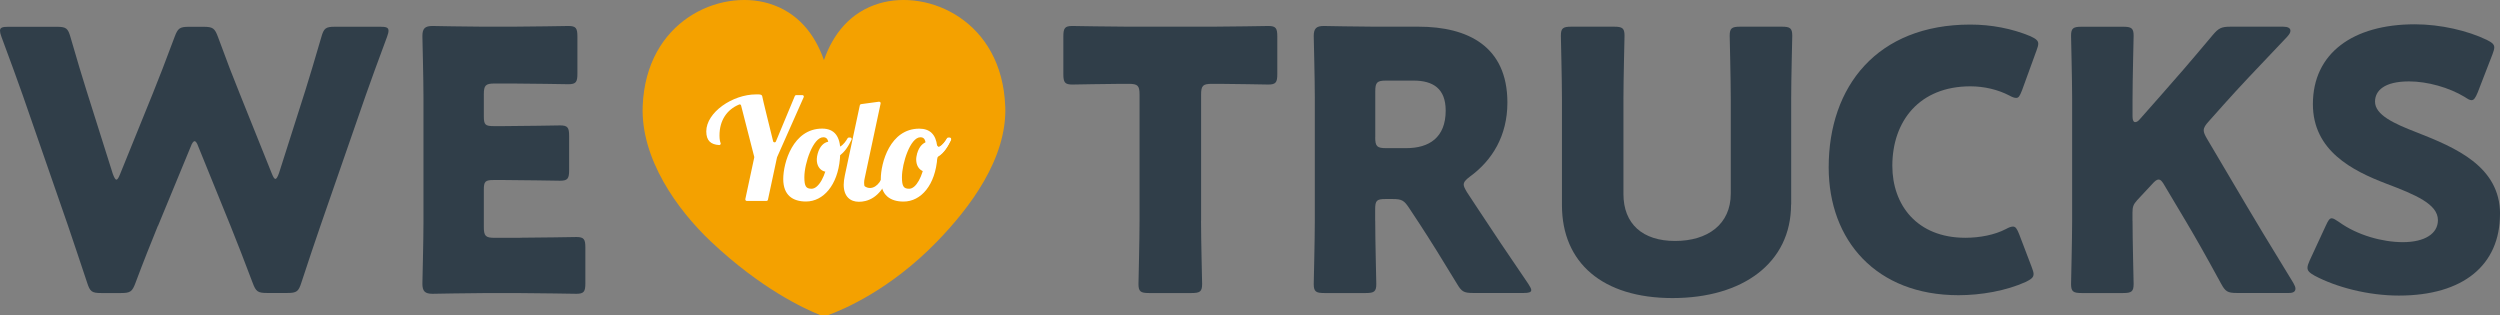
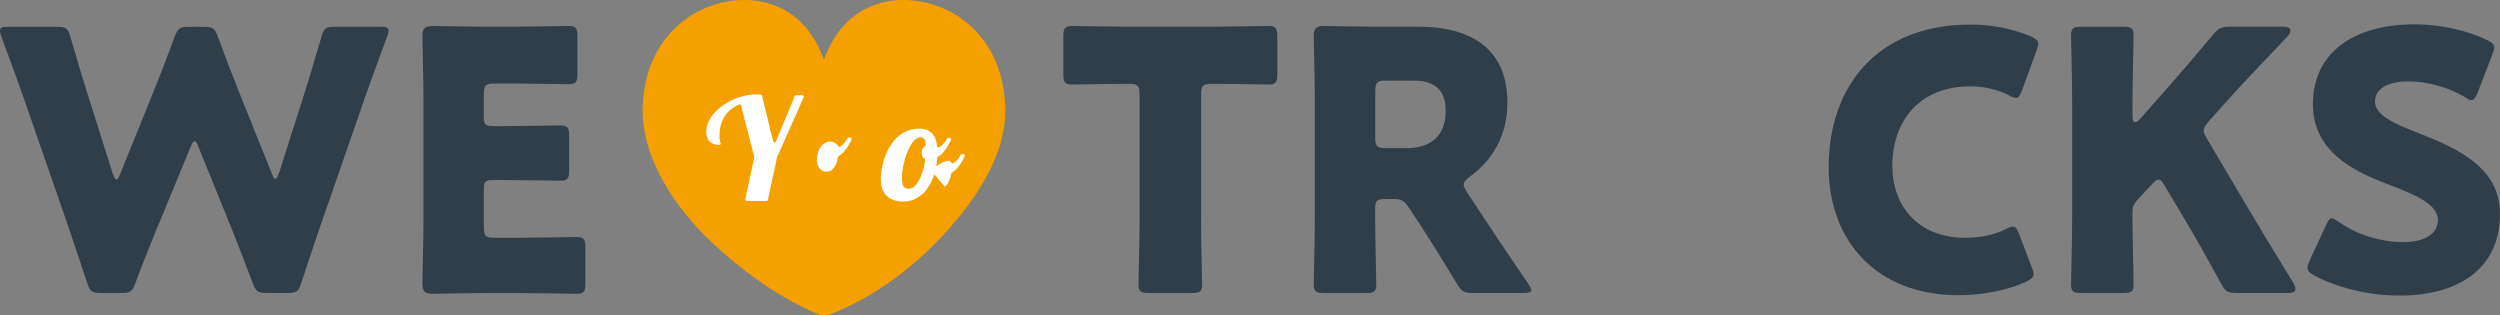
<svg xmlns="http://www.w3.org/2000/svg" id="_レイヤー_2" width="461.89" height="58.27" viewBox="0 0 461.89 58.27">
  <rect x="0" y="0" width="461.89" height="58.27" fill="#808080" stroke="none" />
  <defs>
    <style>.cls-1{fill:#f4a100;}.cls-1,.cls-2,.cls-3{stroke-width:0px;}.cls-2{fill:#fff;}.cls-3{fill:#303e49;}</style>
  </defs>
  <g id="_レイヤー_1-2">
    <path class="cls-3" d="m29.17,41.72c-1.4,3.47-2.54,6.27-4.14,10.55-.6,1.6-.93,1.87-2.67,1.87h-3.67c-1.74,0-2.07-.27-2.6-1.94-1.4-4.27-2.34-6.94-3.54-10.55L4.21,17.62c-1.07-3.07-2.07-5.74-3.94-10.81-.2-.53-.27-.87-.27-1.13,0-.6.47-.73,1.54-.73h8.95c1.74,0,2.07.27,2.54,1.94,1.33,4.61,2.07,7.01,2.94,9.81l4.87,15.42c.27.73.47,1.07.67,1.07s.4-.33.67-1l6.01-14.82c1.27-3.14,2.27-5.74,4.07-10.55.6-1.6.93-1.87,2.67-1.87h2.67c1.74,0,2.07.27,2.67,1.87,1.74,4.74,2.8,7.48,4.07,10.61l5.87,14.62c.27.67.47,1,.67,1s.4-.33.67-1.07l4.87-15.29c.87-2.8,1.6-5.21,2.94-9.81.47-1.67.8-1.94,2.54-1.94h8.34c1.07,0,1.54.13,1.54.73,0,.27-.07.6-.27,1.13-1.87,5.07-2.87,7.74-3.94,10.81l-8.34,24.03c-1.2,3.54-2.2,6.41-3.54,10.55-.53,1.67-.87,1.94-2.6,1.94h-3.74c-1.74,0-2.07-.27-2.67-1.87-1.6-4.27-2.74-7.14-4.07-10.48l-5.94-14.62c-.27-.73-.47-1.07-.73-1.07-.2,0-.47.33-.73,1.07l-6.01,14.55Z" />
    <path class="cls-3" d="m96.13,43.92c3.14,0,9.88-.13,10.35-.13,1.4,0,1.67.4,1.67,1.94v6.61c0,1.54-.27,1.94-1.67,1.94-.47,0-7.21-.13-10.35-.13h-6.81c-3.07,0-8.95.13-9.41.13-1.4,0-1.87-.47-1.87-1.87,0-.47.2-7.88.2-11.42v-22.9c0-3.54-.2-10.95-.2-11.42,0-1.4.47-1.87,1.87-1.87.47,0,6.34.13,9.41.13h5.34c3.14,0,9.88-.13,10.35-.13,1.4,0,1.67.4,1.67,1.94v6.88c0,1.54-.27,1.94-1.67,1.94-.47,0-7.21-.13-10.35-.13h-3.27c-1.67,0-2,.33-2,2v4.07c0,1.54.27,1.8,1.8,1.8h1.94c3.14,0,9.88-.13,10.35-.13,1.4,0,1.67.4,1.67,1.94v6.34c0,1.54-.27,1.94-1.67,1.94-.47,0-7.21-.13-10.35-.13h-1.94c-1.54,0-1.8.27-1.8,1.8v6.88c0,1.67.33,2,2,2h4.74Z" />
    <path class="cls-3" d="m221.9,40.79c0,3.54.2,11.21.2,11.68,0,1.4-.4,1.67-1.94,1.67h-7.88c-1.54,0-1.94-.27-1.94-1.67,0-.47.2-8.14.2-11.68v-23.3c0-1.67-.33-2-2-2h-1.4c-2.4,0-8.54.13-9.01.13-1.4,0-1.67-.4-1.67-1.94v-6.94c0-1.54.27-1.94,1.67-1.94.47,0,7.21.13,10.35.13h15.49c3.14,0,9.88-.13,10.35-.13,1.4,0,1.67.4,1.67,1.94v6.94c0,1.54-.27,1.94-1.67,1.94-.47,0-6.61-.13-9.01-.13h-1.4c-1.67,0-2,.33-2,2v23.3Z" />
    <path class="cls-3" d="m254.08,40.79c0,3.54.2,11.21.2,11.68,0,1.4-.4,1.67-1.94,1.67h-7.68c-1.54,0-1.94-.27-1.94-1.67,0-.47.2-8.14.2-11.68v-22.7c0-3.54-.2-10.95-.2-11.42,0-1.4.47-1.87,1.87-1.87.47,0,6.34.13,9.41.13h8.08c9.08,0,16.42,3.6,16.42,14.02,0,6.14-2.8,10.68-6.94,13.69-.8.6-1.13,1-1.13,1.47,0,.33.2.73.6,1.4l2.2,3.34c2.8,4.27,5.01,7.54,9.15,13.62.33.53.53.87.53,1.13,0,.4-.47.53-1.4.53h-9.35c-1.74,0-2.14-.27-3-1.74-2.67-4.41-4.87-7.94-6.74-10.81l-2.07-3.14c-.93-1.4-1.33-1.67-3.07-1.67h-1.27c-1.67,0-1.94.27-1.94,1.94v2.07Zm0-15.42c0,1.67.33,2,2,2h3.74c4.21,0,7.28-1.94,7.28-6.94,0-4.07-2.34-5.54-5.94-5.54h-5.07c-1.67,0-2,.33-2,2v8.48Z" />
-     <path class="cls-3" d="m330.91,37.78c0,10.82-8.95,17.29-21.9,17.29s-20.43-6.54-20.43-17.16v-19.63c0-3.54-.2-11.22-.2-11.68,0-1.4.4-1.67,1.94-1.67h7.88c1.54,0,1.94.27,1.94,1.67,0,.47-.2,8.14-.2,11.68v17.56c0,5.54,3.54,8.68,9.55,8.68s10.28-3.07,10.28-8.75v-17.49c0-3.54-.2-11.22-.2-11.68,0-1.4.4-1.67,1.94-1.67h7.68c1.54,0,1.94.27,1.94,1.67,0,.47-.2,8.14-.2,11.68v19.49Z" />
    <path class="cls-3" d="m375.71,50.67c0,.6-.47.93-1.4,1.4-3.67,1.67-8.34,2.47-12.48,2.47-15.15,0-23.97-10.08-23.97-23.63,0-14.95,8.95-26.37,26.17-26.37,3.87,0,7.68.73,11.08,2.14,1,.47,1.47.8,1.47,1.4,0,.33-.13.73-.33,1.27l-2.67,7.34c-.4,1-.6,1.4-1.07,1.4-.33,0-.73-.13-1.33-.47-2.07-1.07-4.61-1.67-7.14-1.67-9.41,0-14.42,6.41-14.42,14.69,0,7.21,4.54,13.29,13.48,13.29,2.67,0,5.41-.53,7.48-1.6.6-.33,1-.47,1.34-.47.47,0,.73.4,1.13,1.4l2.34,6.14c.2.53.33.93.33,1.27Z" />
    <path class="cls-3" d="m394,40.79c0,3.54.2,11.21.2,11.68,0,1.4-.4,1.67-1.94,1.67h-7.68c-1.54,0-1.94-.27-1.94-1.67,0-.47.2-8.14.2-11.68v-22.5c0-3.54-.2-11.22-.2-11.68,0-1.4.4-1.67,1.94-1.67h7.68c1.54,0,1.94.27,1.94,1.67,0,.47-.2,8.14-.2,11.68v3.27c0,.67.2,1,.47,1s.53-.13.87-.53l4.07-4.61c2.6-2.94,4.81-5.47,9.41-10.95,1.07-1.27,1.6-1.54,3.27-1.54h9.75c.87,0,1.33.27,1.33.73,0,.33-.13.6-.6,1.13-6.48,6.81-8.75,9.21-11.68,12.48l-2.8,3.14c-.6.67-.94,1.13-.94,1.67,0,.4.2.87.6,1.54l7.34,12.42c1.8,3.07,3.6,6.01,8.61,14.22.27.47.4.8.4,1.07,0,.53-.4.8-1.2.8h-9.61c-1.74,0-2.14-.27-2.94-1.74-3.2-5.87-4.74-8.54-6.48-11.48l-3.94-6.61c-.4-.73-.73-1.13-1.13-1.13-.33,0-.73.33-1.2.87l-2.74,2.94c-.73.8-.87,1.27-.87,2.34v1.47Z" />
    <path class="cls-3" d="m461.89,39.52c0,9.48-6.81,15.09-18.69,15.09-5.67,0-11.55-1.54-15.55-3.67-.93-.53-1.33-.87-1.33-1.47,0-.33.13-.73.4-1.33l3-6.48c.4-.87.67-1.33,1.07-1.33.33,0,.73.27,1.33.67,3.4,2.47,8.08,3.74,11.82,3.74,4.01,0,6.48-1.54,6.48-4.07,0-2.94-4.07-4.67-9.55-6.74-6.27-2.4-13.55-6.08-13.55-14.69,0-9.41,7.41-14.75,18.83-14.75,4.81,0,9.81,1.2,13.28,2.87.93.47,1.4.8,1.4,1.4,0,.33-.13.73-.33,1.27l-2.74,7.08c-.4.93-.67,1.4-1.13,1.4-.33,0-.67-.2-1.27-.6-2.87-1.74-6.88-2.87-10.28-2.87-4.61,0-6.28,1.74-6.28,3.74,0,2.47,3.54,4.07,7.68,5.67,7.14,2.8,15.42,6.27,15.42,15.09Z" />
    <path class="cls-1" d="m185.72,19.64c-.59-15.8-14.18-21.73-23.3-19-5.33,1.6-8.51,5.64-10.19,10.47-1.69-4.83-4.86-8.87-10.19-10.47-9.12-2.73-22.71,3.2-23.3,19-.36,9.68,6.36,19.09,12.62,25,9.19,8.67,17.17,12.37,20.13,13.55.05.02.38.04.71.06s.66.02.69.01c3.02-1.09,11.62-4.76,20.22-13.62,6.01-6.19,12.98-15.32,12.62-25Z" />
    <path class="cls-2" d="m137.7,36.8l1.65-7.7s0-.08,0-.12l-2.43-9.49c-.04-.16-.21-.25-.36-.18-2.27.94-3.63,2.94-3.63,5.72,0,.76.11,1.16.21,1.4.08.18-.07.38-.27.37-1.54-.1-2.38-.8-2.38-2.53,0-3.49,4.83-6.83,9.21-6.83.37,0,1.08-.07,1.13.36.04.35,1.48,6.15,2.01,8.3.06.25.41.28.51.04l3.5-8.4c.04-.1.14-.17.25-.17h1.14c.2,0,.33.2.25.38l-4.91,11.07s-.01.03-.02.05l-1.68,7.84c-.03.12-.14.21-.26.21h-3.65c-.17,0-.3-.16-.26-.33" />
-     <path class="cls-2" d="m155.18,29.33c-.42,4.86-3.05,7.9-6.27,7.9-2.44,0-4.2-1.16-4.2-4.15s1.79-9.32,7.19-9.32c2.26,0,3.36,1.44,3.36,4.2m0,0c.1.05.21.05.29.05m-2.55,1.39c-.55-.13-.71-.58-.71-1.1,0-.74.34-1.21.81-1.42-.05-1.1-.32-1.52-1-1.52-1.86,0-3.49,4.8-3.49,7.38,0,1.73.34,2.13,1.34,2.13,1.29,0,2.63-2.36,3.05-5.46" />
-     <path class="cls-2" d="m162.4,18.8c.19-.03.34.14.3.32l-2.94,13.8c-.14.59-.12.94-.07,1.33,0,.07.06.16.12.2,1.29.82,2.67-.24,3.23-1.84.04-.11.14-.19.26-.19h.52c.19,0,.32.19.25.37-1.51,3.94-4,4.49-5.38,4.49-1.58,0-2.81-.95-2.81-3.15,0-.5.08-1.08.21-1.71l2.77-12.97c.02-.11.12-.2.23-.21l3.32-.45Z" />
    <path class="cls-2" d="m173.54,27.19c.66-.32,1.16-1.09,1.43-1.56.05-.08.14-.13.23-.13h.26c.2,0,.33.21.24.39-.51,1.05-1.23,2.36-2.4,3.06-.08.05-.13.12-.13.21-.35,4.96-2.96,8.08-6.24,8.08-2.44,0-4.2-1.16-4.2-4.15s1.71-9.32,7.11-9.32c1.97,0,3.07,1.09,3.3,3.21.02.18.22.29.39.21Zm-2.62,2.42c.01-.11-.03-.21-.13-.27-.32-.19-.48-.54-.48-1.11,0-.64.23-1.06.61-1.3.08-.05.13-.15.12-.25-.07-.97-.37-1.32-.99-1.32-1.86,0-3.41,4.8-3.41,7.38,0,1.73.34,2.13,1.34,2.13,1.26,0,2.52-2.26,2.94-5.27" />
-     <path class="cls-2" d="m172.16,29.29c-.37,1.08-1.26,1.76-1.98,1.51-.72-.25-1.01-1.33-.63-2.41.37-1.08,1.26-1.76,1.98-1.51.72.25,1.01,1.33.63,2.41" />
-     <path class="cls-2" d="m171.99,31.45c-1.15.87-3.32-.26-2.55-3.06s3.06-2.55,3.71-1.5c.1.16.22.29.39.21.66-.32,1.16-1.09,1.43-1.56.05-.08.14-.13.23-.13h.26c.2,0,.33.21.24.39-.51,1.05-1.23,2.36-2.4,3.06-.08.05-.13.12-.13.21,0,0-.16,1.62-1.18,2.38Z" />
+     <path class="cls-2" d="m171.99,31.45s3.06-2.55,3.71-1.5c.1.16.22.29.39.21.66-.32,1.16-1.09,1.43-1.56.05-.08.14-.13.23-.13h.26c.2,0,.33.21.24.39-.51,1.05-1.23,2.36-2.4,3.06-.08.05-.13.12-.13.21,0,0-.16,1.62-1.18,2.38Z" />
    <path class="cls-2" d="m153.62,31.45c-1.15.87-3.32-.26-2.55-3.06s3.06-2.55,3.71-1.5c.1.16.22.29.39.21.66-.32,1.16-1.09,1.43-1.56.05-.08.14-.13.23-.13h.26c.2,0,.33.21.24.39-.51,1.05-1.23,2.36-2.4,3.06-.08.05-.13.12-.13.21,0,0-.16,1.62-1.18,2.38Z" />
  </g>
</svg>